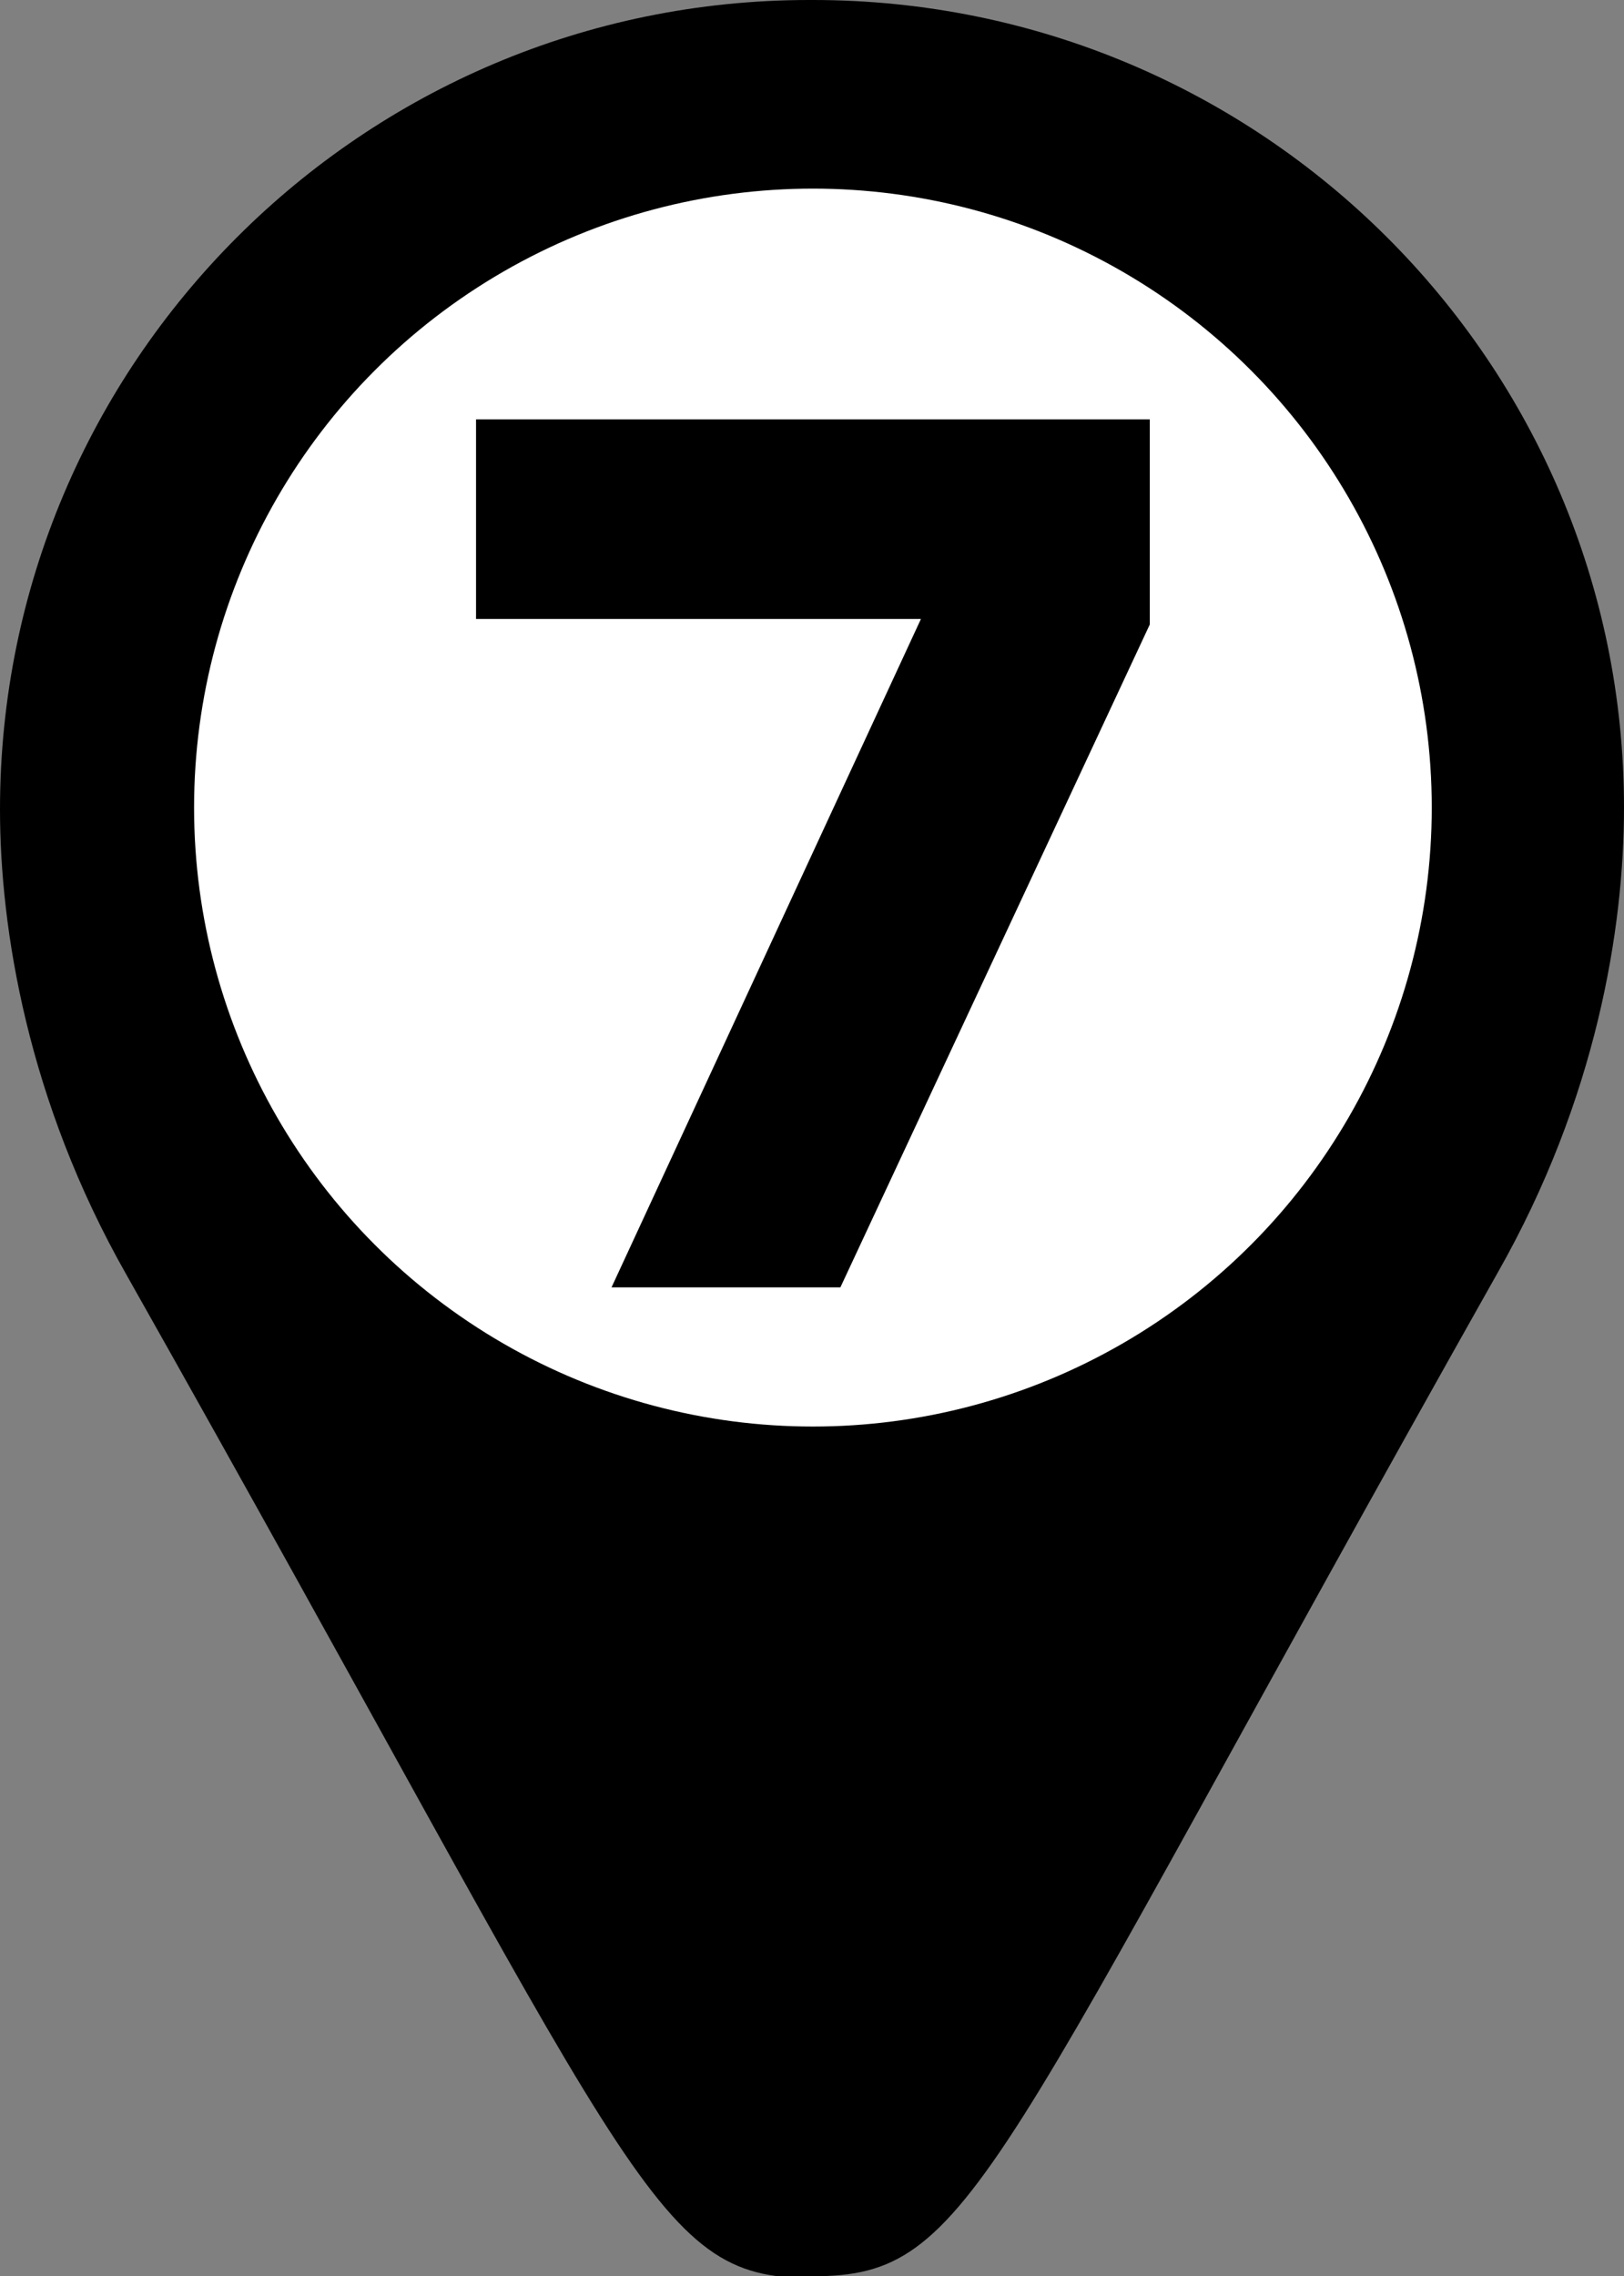
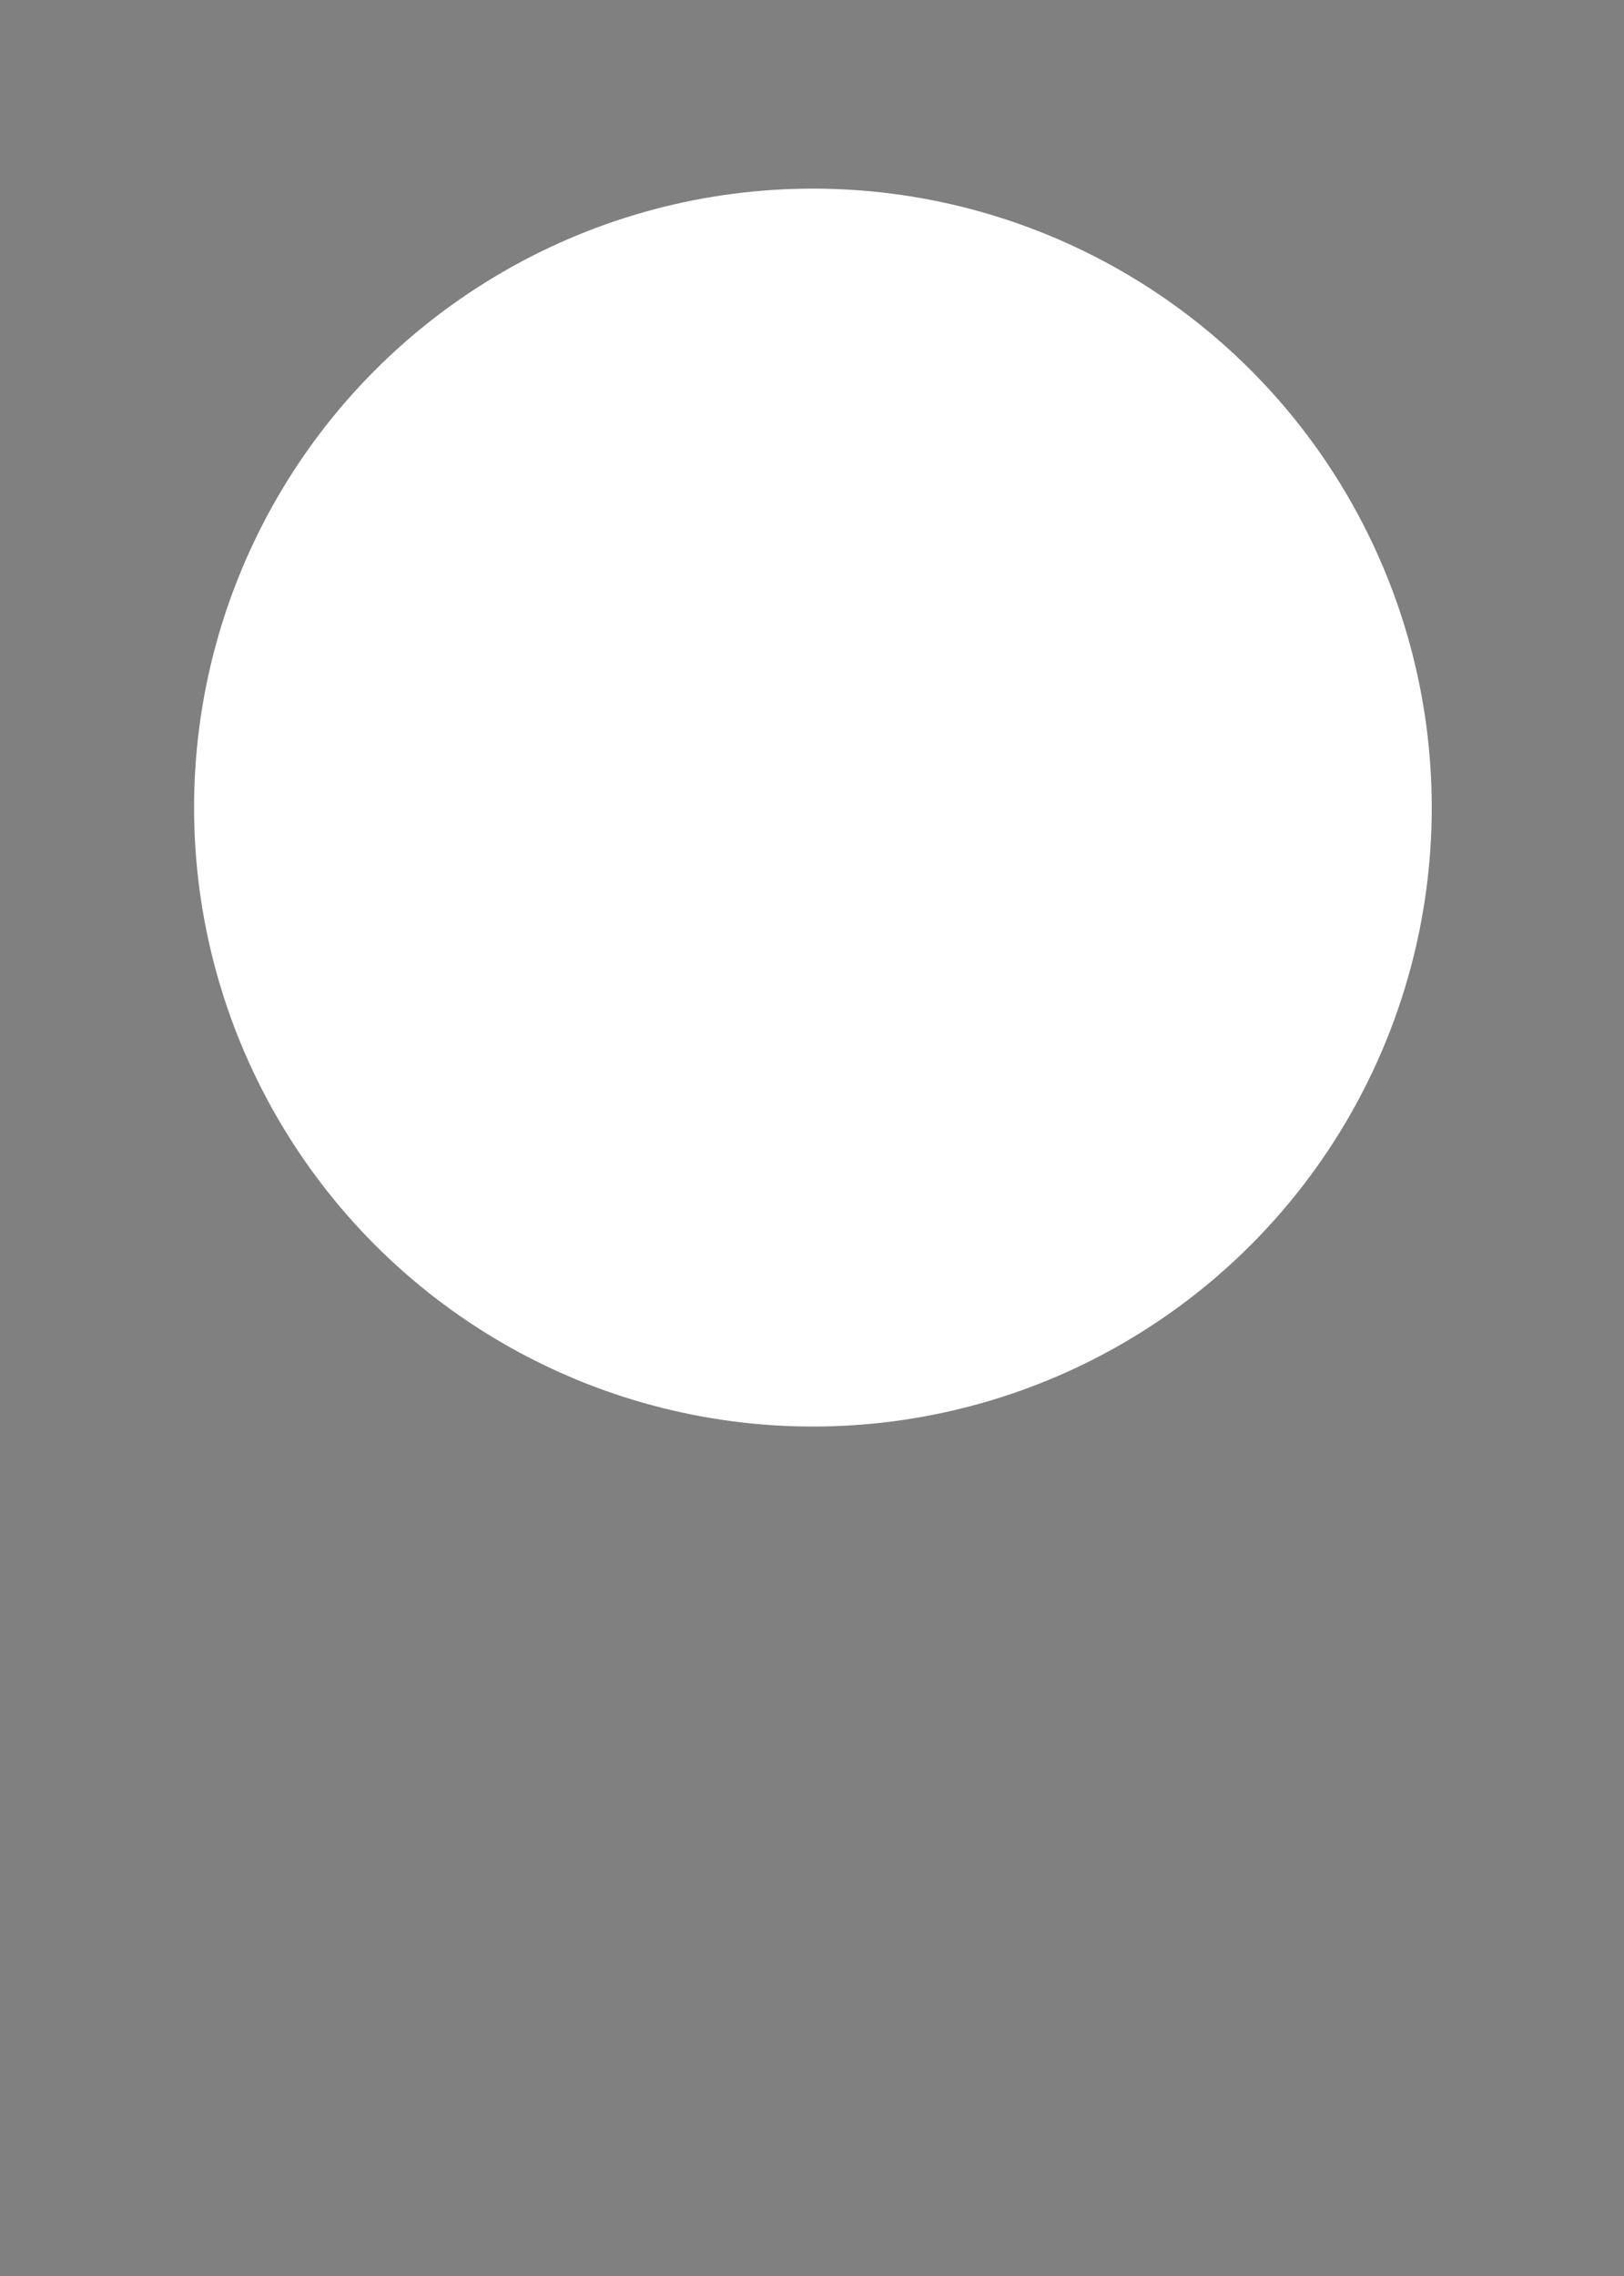
<svg xmlns="http://www.w3.org/2000/svg" version="1.1" id="Ebene_1" x="0px" y="0px" viewBox="0 0 88.7 124.3" style="enable-background:new 0 0 88.7 124.3;" xml:space="preserve">
  <rect x="0" y="0" width="88.7" height="124.3" fill="#808080" stroke="none" />
  <style type="text/css">
	.st0{fill:#FFFFFF;}
</style>
  <g>
-     <path d="M44.4,124.3c8.8,0,9.4-5.1,37.4-54.8c5.4-9.5,6.9-18.8,6.9-25.4C88.7,19.8,68.9,0,44.4,0l-0.2,0C19.8,0,0,19.8,0,44.2   c0,6.5,1.5,15.9,6.9,25.4c28,49.6,28.6,54.8,37.4,54.8H44.4z" />
    <circle class="st0" cx="44.4" cy="44.1" r="33.8" />
-     <polygon points="26,22.9 26,33.8 50.3,33.8 33.4,70.3 45.9,70.3 62.8,34.1 62.8,22.9  " />
  </g>
</svg>